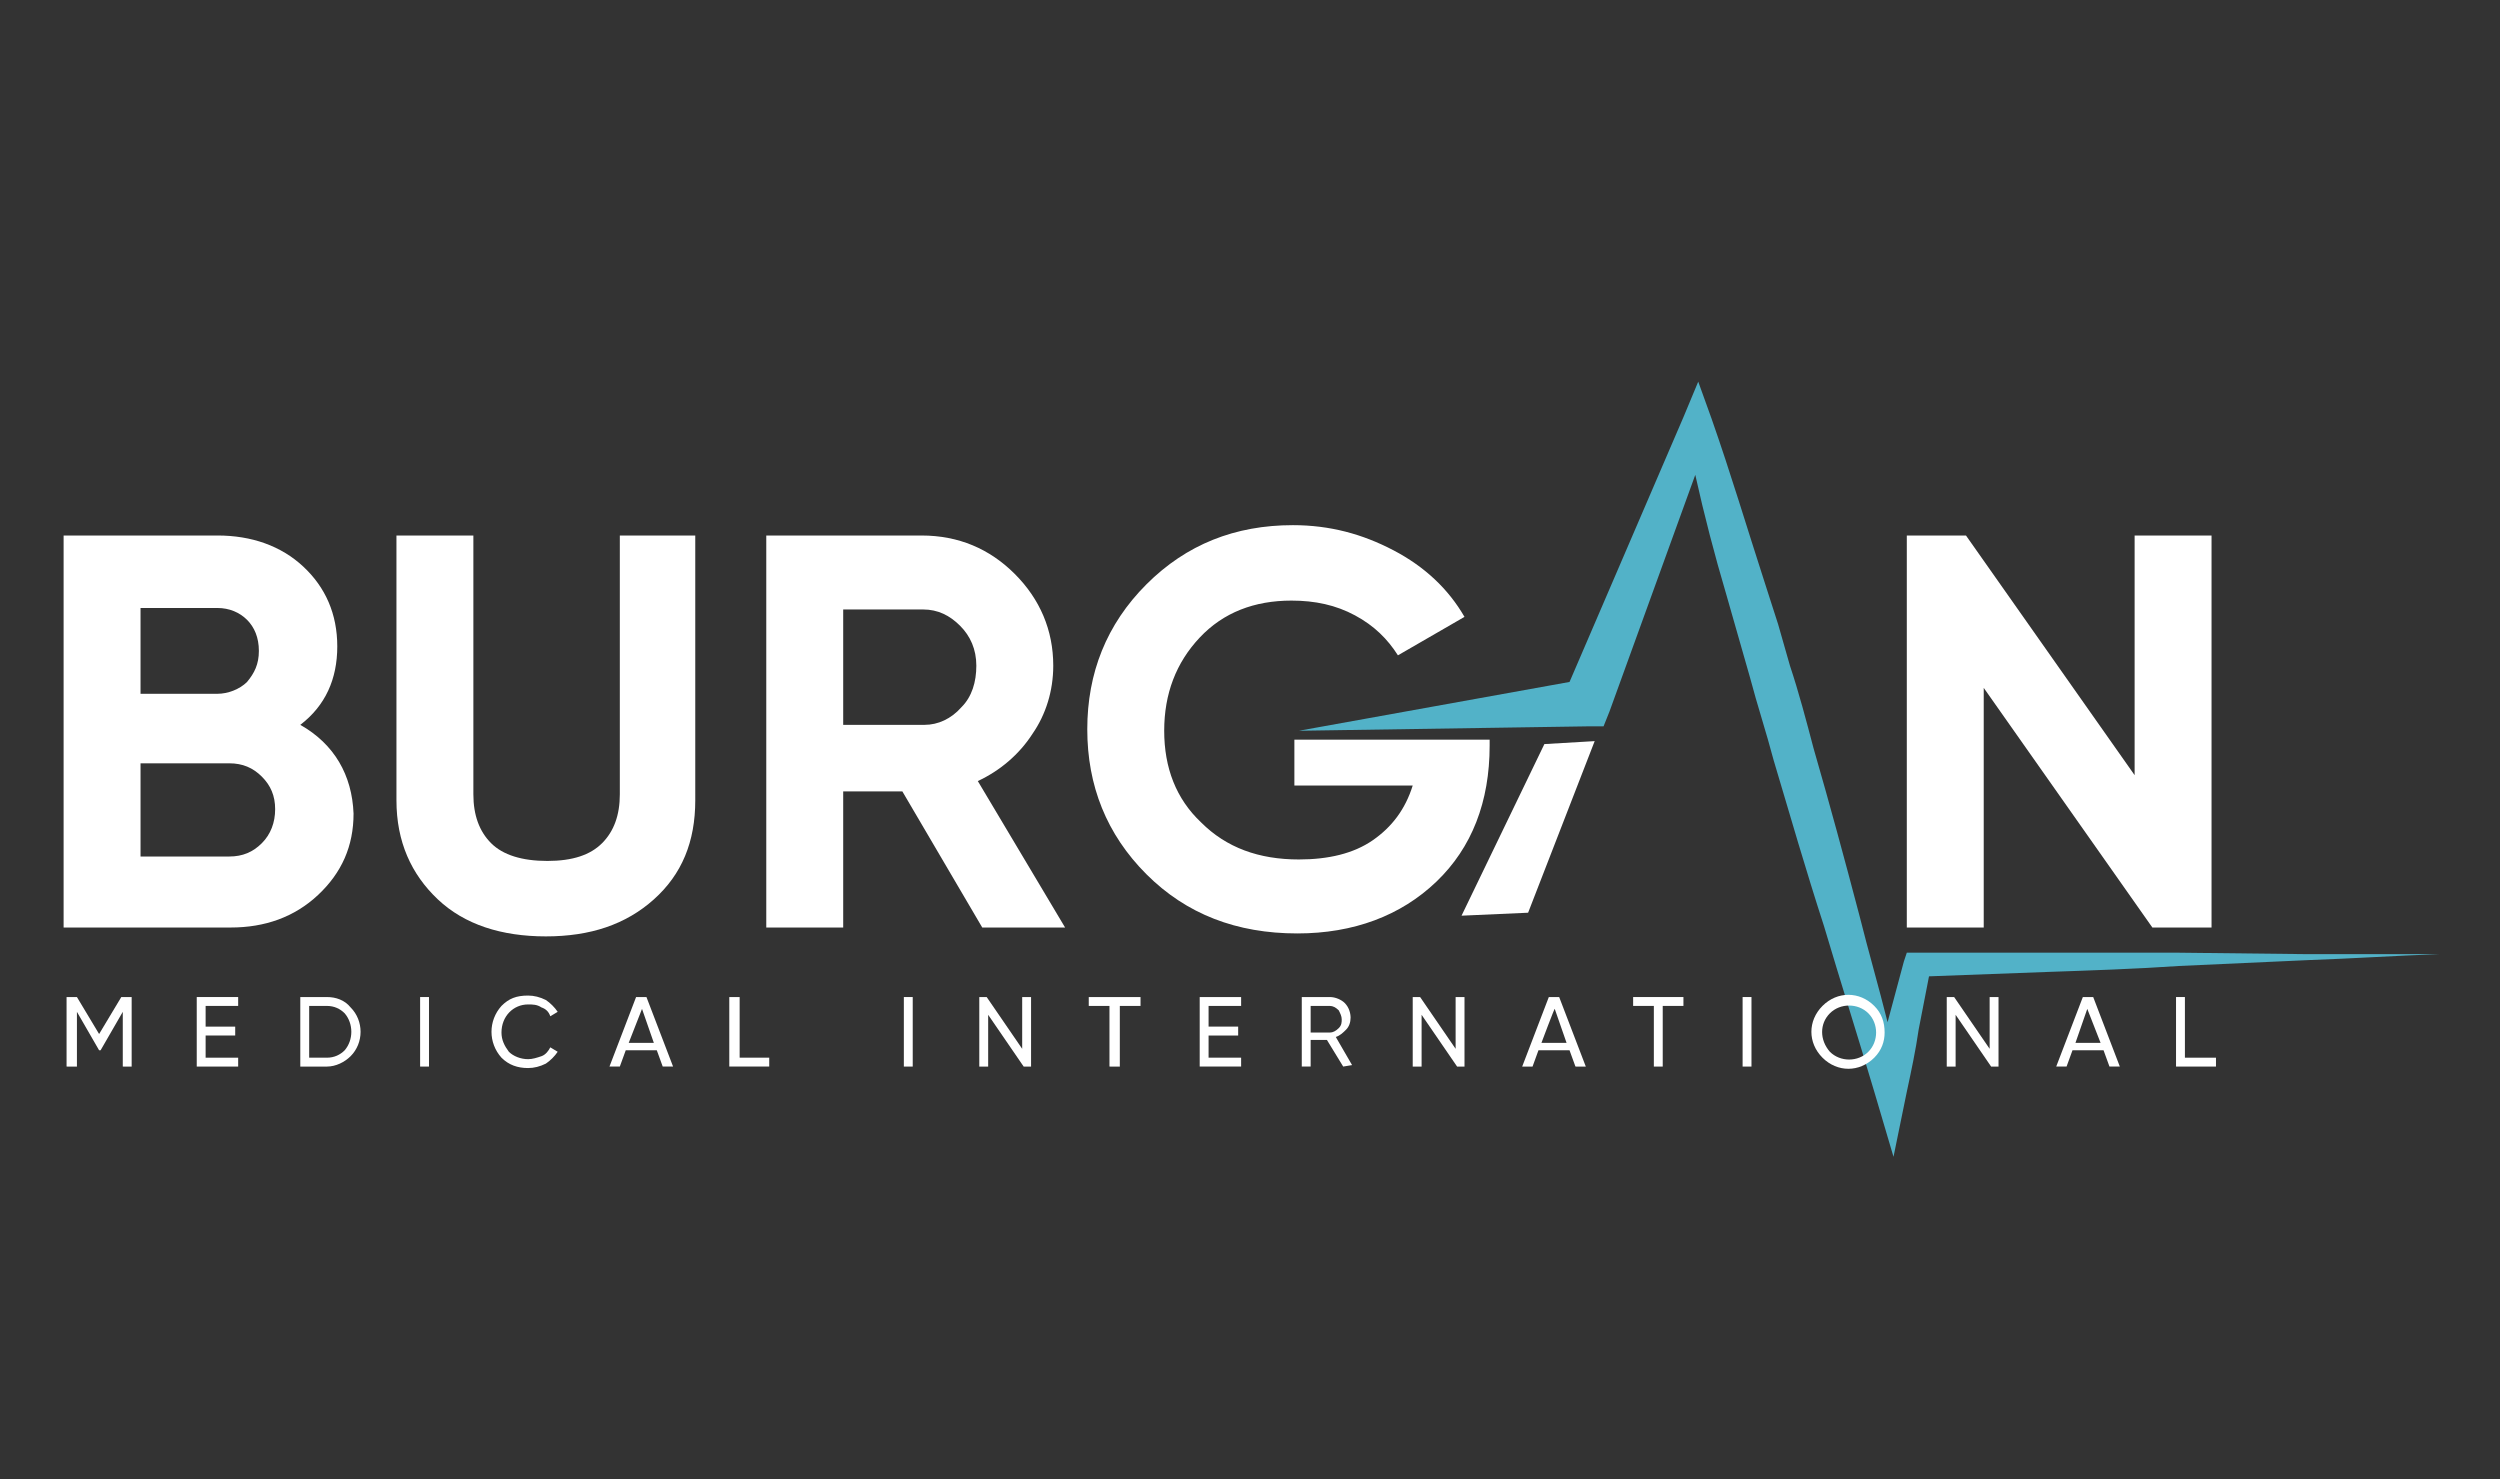
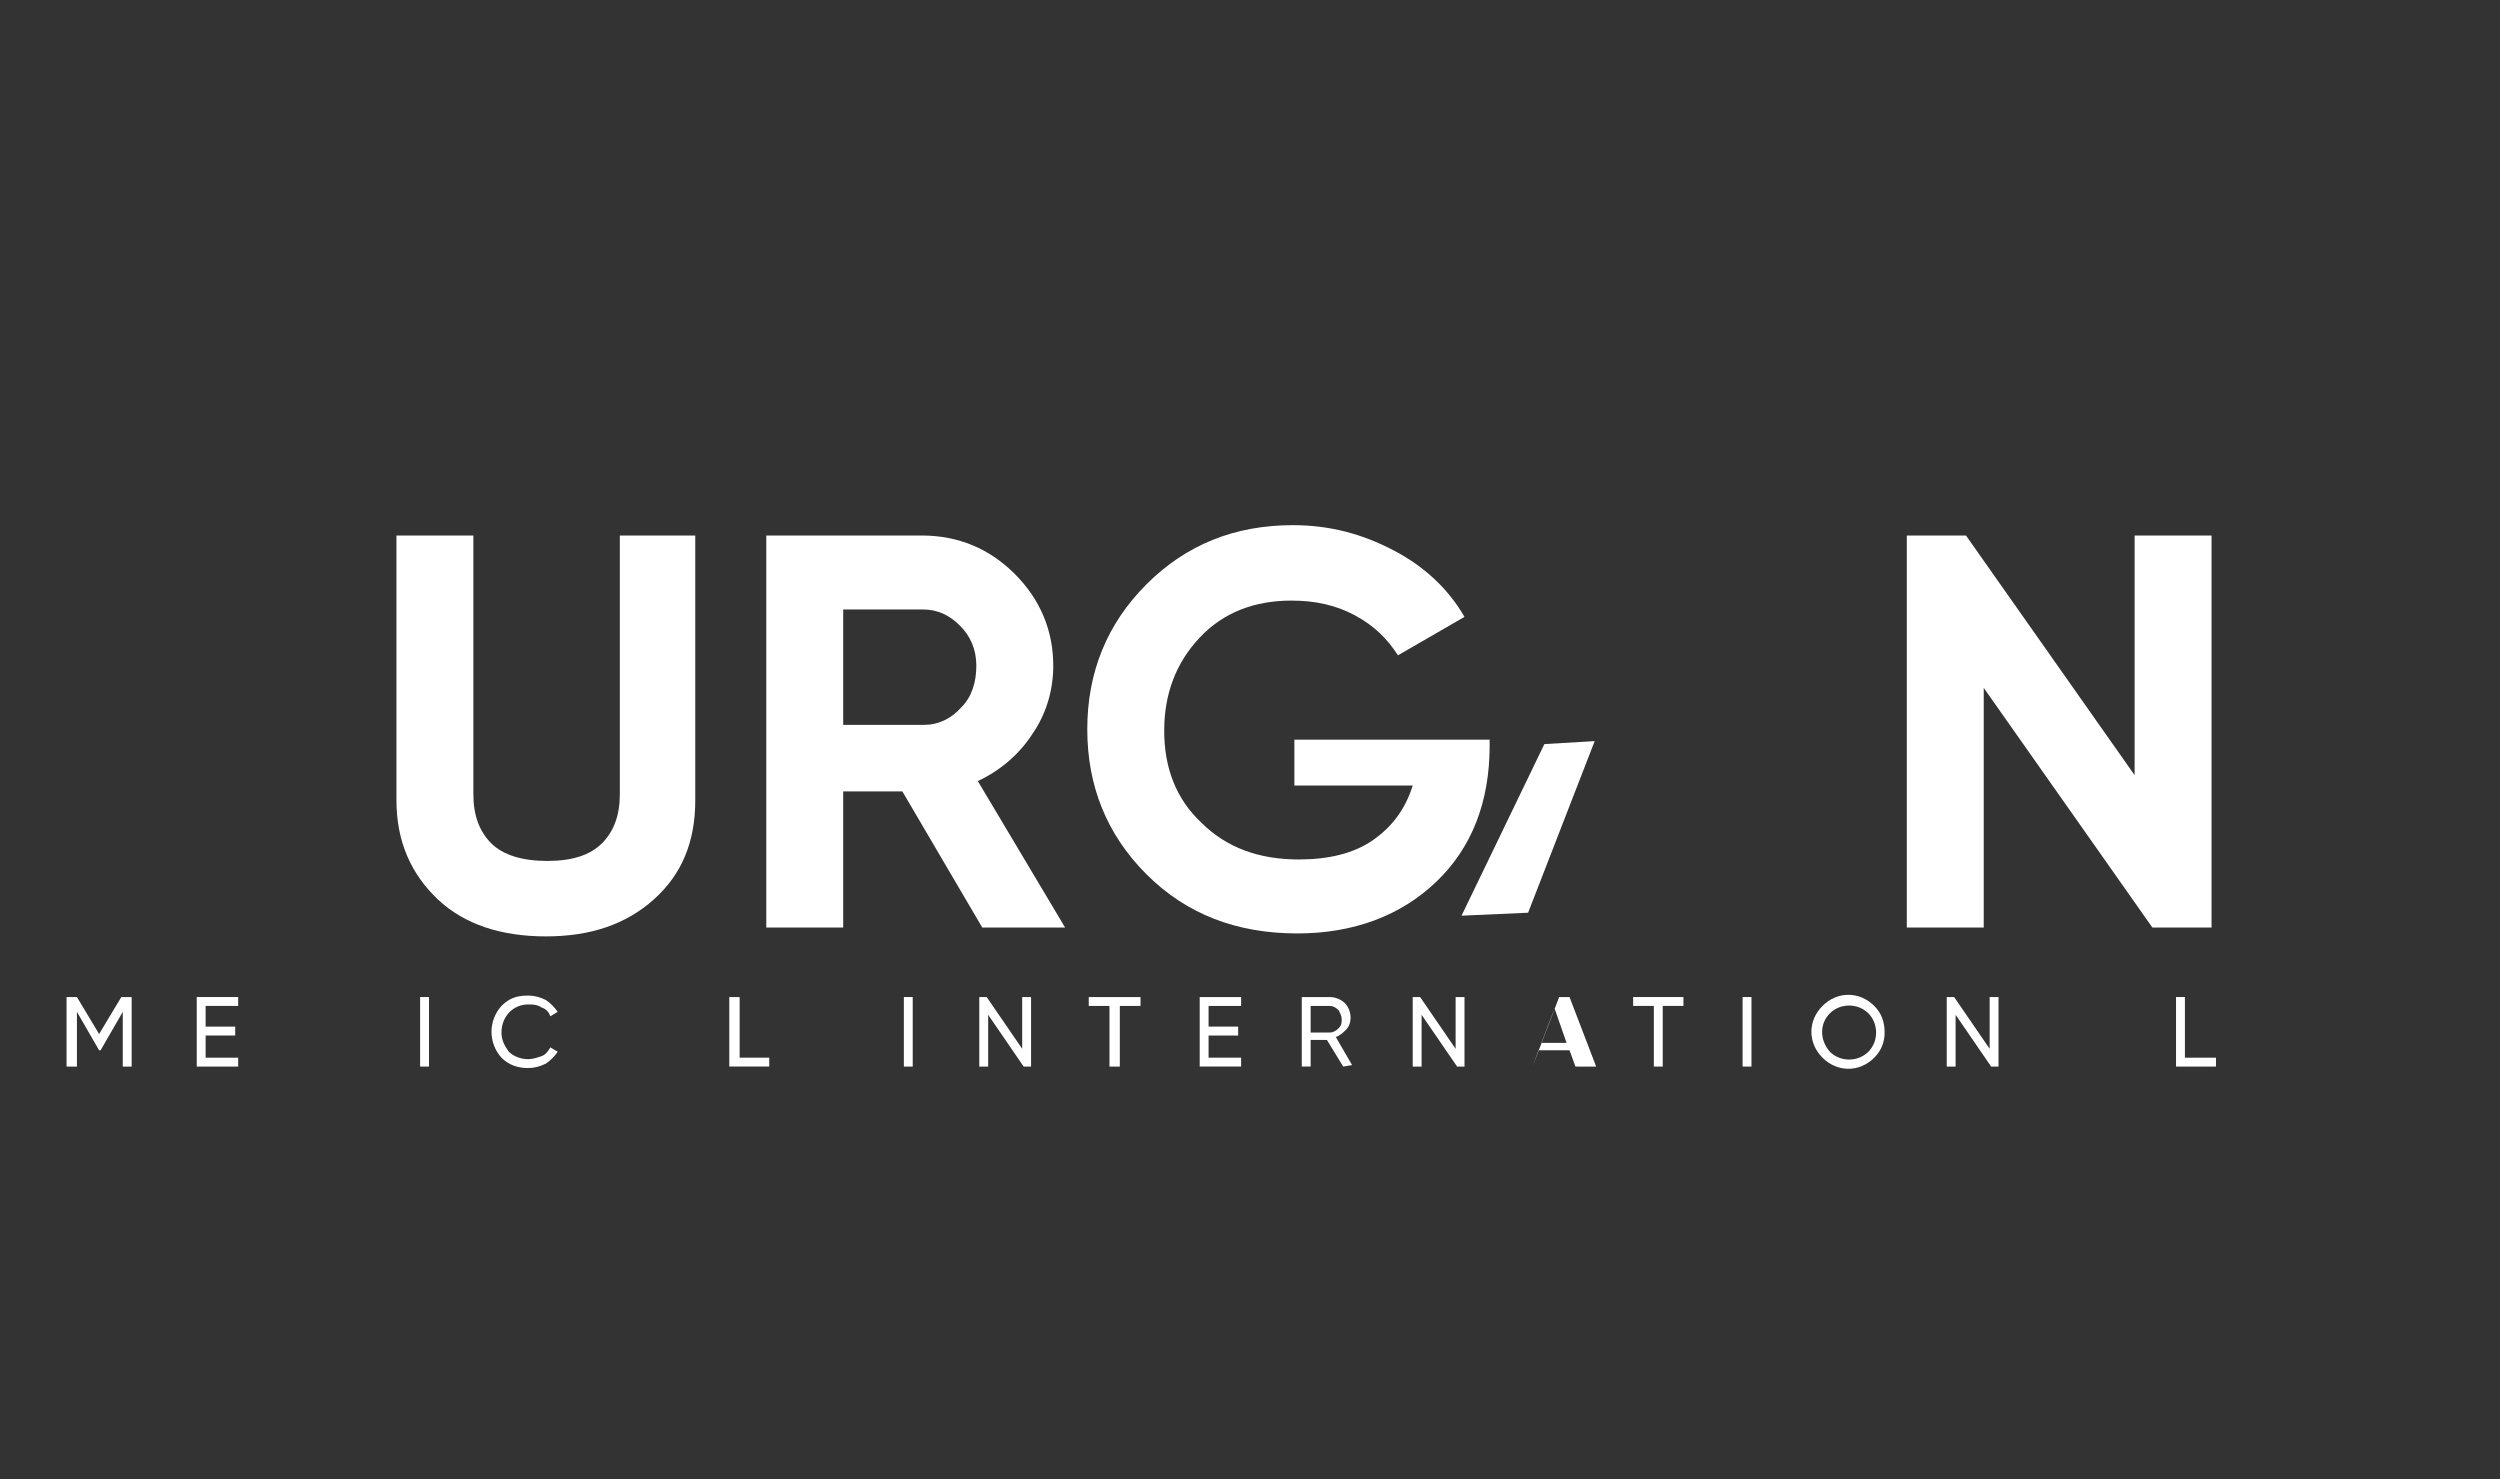
<svg xmlns="http://www.w3.org/2000/svg" version="1.1" id="Layer_1" x="0px" y="0px" viewBox="0 0 169 100" style="enable-background:new 0 0 169 100;" xml:space="preserve">
  <rect x="0" y="0" width="169" height="100" fill="#333333" stroke="none" />
  <style type="text/css">
	.st0{fill:#FFFFFF;}
	.st1{fill:#52B2C8;}
</style>
-   <path class="st0" d="M20.3,49c1.7-1.3,2.5-3.1,2.5-5.3c0-2.2-0.8-4-2.3-5.4s-3.5-2.1-5.8-2.1H4.3v26.5h11.3c2.3,0,4.3-0.7,5.9-2.2  s2.4-3.3,2.4-5.5C23.8,52.4,22.6,50.3,20.3,49L20.3,49z M9.5,41.1h5.2c0.8,0,1.5,0.3,2,0.8s0.8,1.2,0.8,2.1s-0.3,1.5-0.8,2.1  c-0.5,0.5-1.3,0.8-2,0.8H9.5C9.5,47,9.5,41.1,9.5,41.1z M17.7,57c-0.6,0.6-1.3,0.9-2.2,0.9h-6v-6.3h6c0.9,0,1.6,0.3,2.2,0.9  s0.9,1.3,0.9,2.2C18.6,55.6,18.3,56.4,17.7,57C17.7,57,17.7,57,17.7,57z" />
  <path class="st0" d="M41.9,36.2v17.5c0,1.4-0.4,2.5-1.2,3.3s-2,1.2-3.7,1.2S34,57.8,33.2,57c-0.8-0.8-1.2-1.9-1.2-3.3V36.2h-5.2  v17.9c0,2.8,1,5,2.8,6.7s4.3,2.5,7.3,2.5c3,0,5.4-0.8,7.3-2.5s2.8-3.9,2.8-6.7V36.2H41.9L41.9,36.2z" />
  <path class="st0" d="M66.1,52.8c1.5-0.7,2.8-1.8,3.7-3.2c0.9-1.3,1.4-2.9,1.4-4.6c0-2.4-0.9-4.5-2.6-6.2s-3.8-2.6-6.3-2.6H51.8v26.5  H57v-9.2h4l5.4,9.2H72L66.1,52.8L66.1,52.8z M65,47.8c-0.7,0.8-1.6,1.2-2.5,1.2H57v-7.8h5.4c1,0,1.8,0.4,2.5,1.1S66,43.9,66,45  C66,46.1,65.7,47.1,65,47.8L65,47.8L65,47.8z" />
  <path class="st0" d="M87.5,50v3.1h8c-0.5,1.6-1.4,2.8-2.7,3.7c-1.3,0.9-3,1.3-5,1.3c-2.7,0-4.9-0.8-6.6-2.5  c-1.7-1.6-2.5-3.7-2.5-6.2c0-2.5,0.8-4.6,2.4-6.3s3.7-2.5,6.2-2.5c1.6,0,3,0.3,4.3,1c1.3,0.7,2.2,1.6,2.9,2.7l4.5-2.6  c-1.1-1.9-2.7-3.4-4.8-4.5c-2.1-1.1-4.3-1.7-6.8-1.7c-3.9,0-7.2,1.3-9.9,4s-4,6-4,9.8c0,3.8,1.3,7.1,4,9.8s6.1,4,10.2,4  c3.8,0,7-1.2,9.4-3.5c2.4-2.3,3.6-5.4,3.6-9.2v-0.4L87.5,50L87.5,50z" />
  <path class="st0" d="M144.3,36.2v16.2l-11.4-16.2h-4v26.5h5.2V46.5l11.4,16.2h4V36.2L144.3,36.2L144.3,36.2z" />
-   <path class="st1" d="M155.9,64.5l-8.8-0.1c-2.9,0-5.9,0-8.8,0h-8.8h-0.6l-0.2,0.6l-1.1,4.1c-0.6-2.4-1.3-4.8-1.9-7.2  c-1-3.8-2-7.5-3.1-11.3c-0.5-1.9-1-3.8-1.6-5.6l-0.8-2.8l-0.9-2.8c-1.2-3.7-2.3-7.4-3.6-11.1l-0.9-2.5l-1,2.4l-7.7,17.9l-18.3,3.3  l19.6-0.3h1l0.4-1l5.8-16c0.6,2.7,1.3,5.4,2.1,8.1l0.8,2.8l0.8,2.8c0.5,1.9,1.1,3.7,1.6,5.6c1.1,3.7,2.2,7.5,3.4,11.2  c1.1,3.7,2.3,7.5,3.4,11.2l1.3,4.4l0.9-4.4c0.3-1.4,0.6-2.8,0.8-4.2l0.7-3.6l8.1-0.3c2.9-0.1,5.9-0.2,8.8-0.4l8.8-0.4  c2.9-0.1,5.9-0.3,8.8-0.4C161.8,64.5,158.8,64.5,155.9,64.5L155.9,64.5z" />
  <path class="st0" d="M8.9,67.4v4.7H8.3v-3.7L6.8,71H6.7l-1.5-2.6v3.7H4.5v-4.7h0.7l1.5,2.5l1.5-2.5H8.9z" />
  <path class="st0" d="M13.9,71.5h2.2v0.6h-2.8v-4.7h2.8V68h-2.2v1.4h2V70h-2L13.9,71.5L13.9,71.5z" />
-   <path class="st0" d="M22.1,67.4c0.6,0,1.2,0.2,1.6,0.7c0.9,0.9,0.9,2.4,0,3.3c-0.4,0.4-1,0.7-1.6,0.7h-1.8v-4.7L22.1,67.4L22.1,67.4  z M22.1,71.5c0.5,0,0.9-0.2,1.2-0.5c0.6-0.7,0.6-1.8,0-2.5c-0.3-0.3-0.7-0.5-1.2-0.5h-1.2v3.5H22.1L22.1,71.5z" />
  <path class="st0" d="M28.4,67.4h0.6v4.7h-0.6V67.4z" />
  <path class="st0" d="M35.7,72.2c-0.7,0-1.3-0.2-1.8-0.7c-0.9-1-0.9-2.5,0-3.5c0.5-0.5,1-0.7,1.8-0.7c0.4,0,0.8,0.1,1.2,0.3  c0.3,0.2,0.6,0.5,0.8,0.8l-0.5,0.3c-0.1-0.3-0.3-0.5-0.6-0.6c-0.3-0.2-0.6-0.2-0.9-0.2c-1,0-1.8,0.8-1.8,1.9c0,0.5,0.2,0.9,0.5,1.3  c0.3,0.3,0.8,0.5,1.3,0.5c0.3,0,0.6-0.1,0.9-0.2c0.3-0.1,0.5-0.4,0.6-0.6l0.5,0.3c-0.2,0.3-0.5,0.6-0.8,0.8  C36.5,72.1,36.1,72.2,35.7,72.2L35.7,72.2z" />
-   <path class="st0" d="M44.8,72.1l-0.4-1.1h-2.1l-0.4,1.1h-0.7l1.8-4.7h0.7l1.8,4.7C45.5,72.1,44.8,72.1,44.8,72.1z M42.5,70.5h1.7  l-0.8-2.3L42.5,70.5z" />
  <path class="st0" d="M50,71.5h2v0.6h-2.7v-4.7H50V71.5L50,71.5z" />
  <path class="st0" d="M61.1,67.4h0.6v4.7h-0.6V67.4z" />
  <path class="st0" d="M69.1,67.4h0.6v4.7h-0.5l-2.4-3.5v3.5h-0.6v-4.7h0.5l2.4,3.5V67.4z" />
  <path class="st0" d="M77.1,67.4V68h-1.4v4.1H75V68h-1.4v-0.6H77.1L77.1,67.4z" />
  <path class="st0" d="M81.7,71.5h2.2v0.6h-2.8v-4.7h2.8V68h-2.2v1.4h2V70h-2L81.7,71.5L81.7,71.5z" />
  <path class="st0" d="M90.8,72.1l-1.1-1.8h-1.1v1.8H88v-4.7h1.9c0.4,0,0.8,0.2,1,0.4c0.3,0.3,0.4,0.7,0.4,1c0,0.3-0.1,0.6-0.3,0.8  c-0.2,0.2-0.4,0.4-0.7,0.5l1.1,1.9L90.8,72.1L90.8,72.1z M88.6,68v1.8h1.3c0.2,0,0.4-0.1,0.6-0.3c0.2-0.2,0.2-0.4,0.2-0.6  s-0.1-0.4-0.2-0.6c-0.2-0.2-0.4-0.3-0.6-0.3C89.9,68,88.6,68,88.6,68z" />
  <path class="st0" d="M98.4,67.4H99v4.7h-0.5l-2.4-3.5v3.5h-0.6v-4.7H96l2.4,3.5L98.4,67.4L98.4,67.4z" />
-   <path class="st0" d="M106.5,72.1l-0.4-1.1H104l-0.4,1.1h-0.7l1.8-4.7h0.7l1.8,4.7H106.5z M104.2,70.5h1.7l-0.8-2.3  C105.1,68.1,104.2,70.5,104.2,70.5z" />
+   <path class="st0" d="M106.5,72.1l-0.4-1.1H104l-0.4,1.1l1.8-4.7h0.7l1.8,4.7H106.5z M104.2,70.5h1.7l-0.8-2.3  C105.1,68.1,104.2,70.5,104.2,70.5z" />
  <path class="st0" d="M113.8,67.4V68h-1.4v4.1h-0.6V68h-1.4v-0.6H113.8z" />
  <path class="st0" d="M117.8,67.4h0.6v4.7h-0.6V67.4z" />
  <path class="st0" d="M126.7,71.5c-1,1-2.5,1-3.5,0c-1-1-1-2.5,0-3.5c1-1,2.5-1,3.5,0c0.5,0.5,0.7,1.1,0.7,1.8  C127.4,70.4,127.2,71,126.7,71.5z M123.7,71.1c0.7,0.7,1.9,0.7,2.6,0c0.7-0.7,0.7-1.9,0-2.6c-0.7-0.7-1.9-0.7-2.6,0  C123,69.2,123,70.3,123.7,71.1z" />
  <path class="st0" d="M134.5,67.4h0.6v4.7h-0.5l-2.4-3.5v3.5h-0.6v-4.7h0.5l2.4,3.5V67.4z" />
-   <path class="st0" d="M142.6,72.1l-0.4-1.1h-2.1l-0.4,1.1H139l1.8-4.7h0.7l1.8,4.7H142.6L142.6,72.1z M140.3,70.5h1.7l-0.9-2.3  L140.3,70.5z" />
  <path class="st0" d="M147.8,71.5h2v0.6h-2.7v-4.7h0.6V71.5L147.8,71.5z" />
  <polygon class="st0" points="103.3,61.7 98.8,61.9 104.4,50.3 107.8,50.1 " />
</svg>